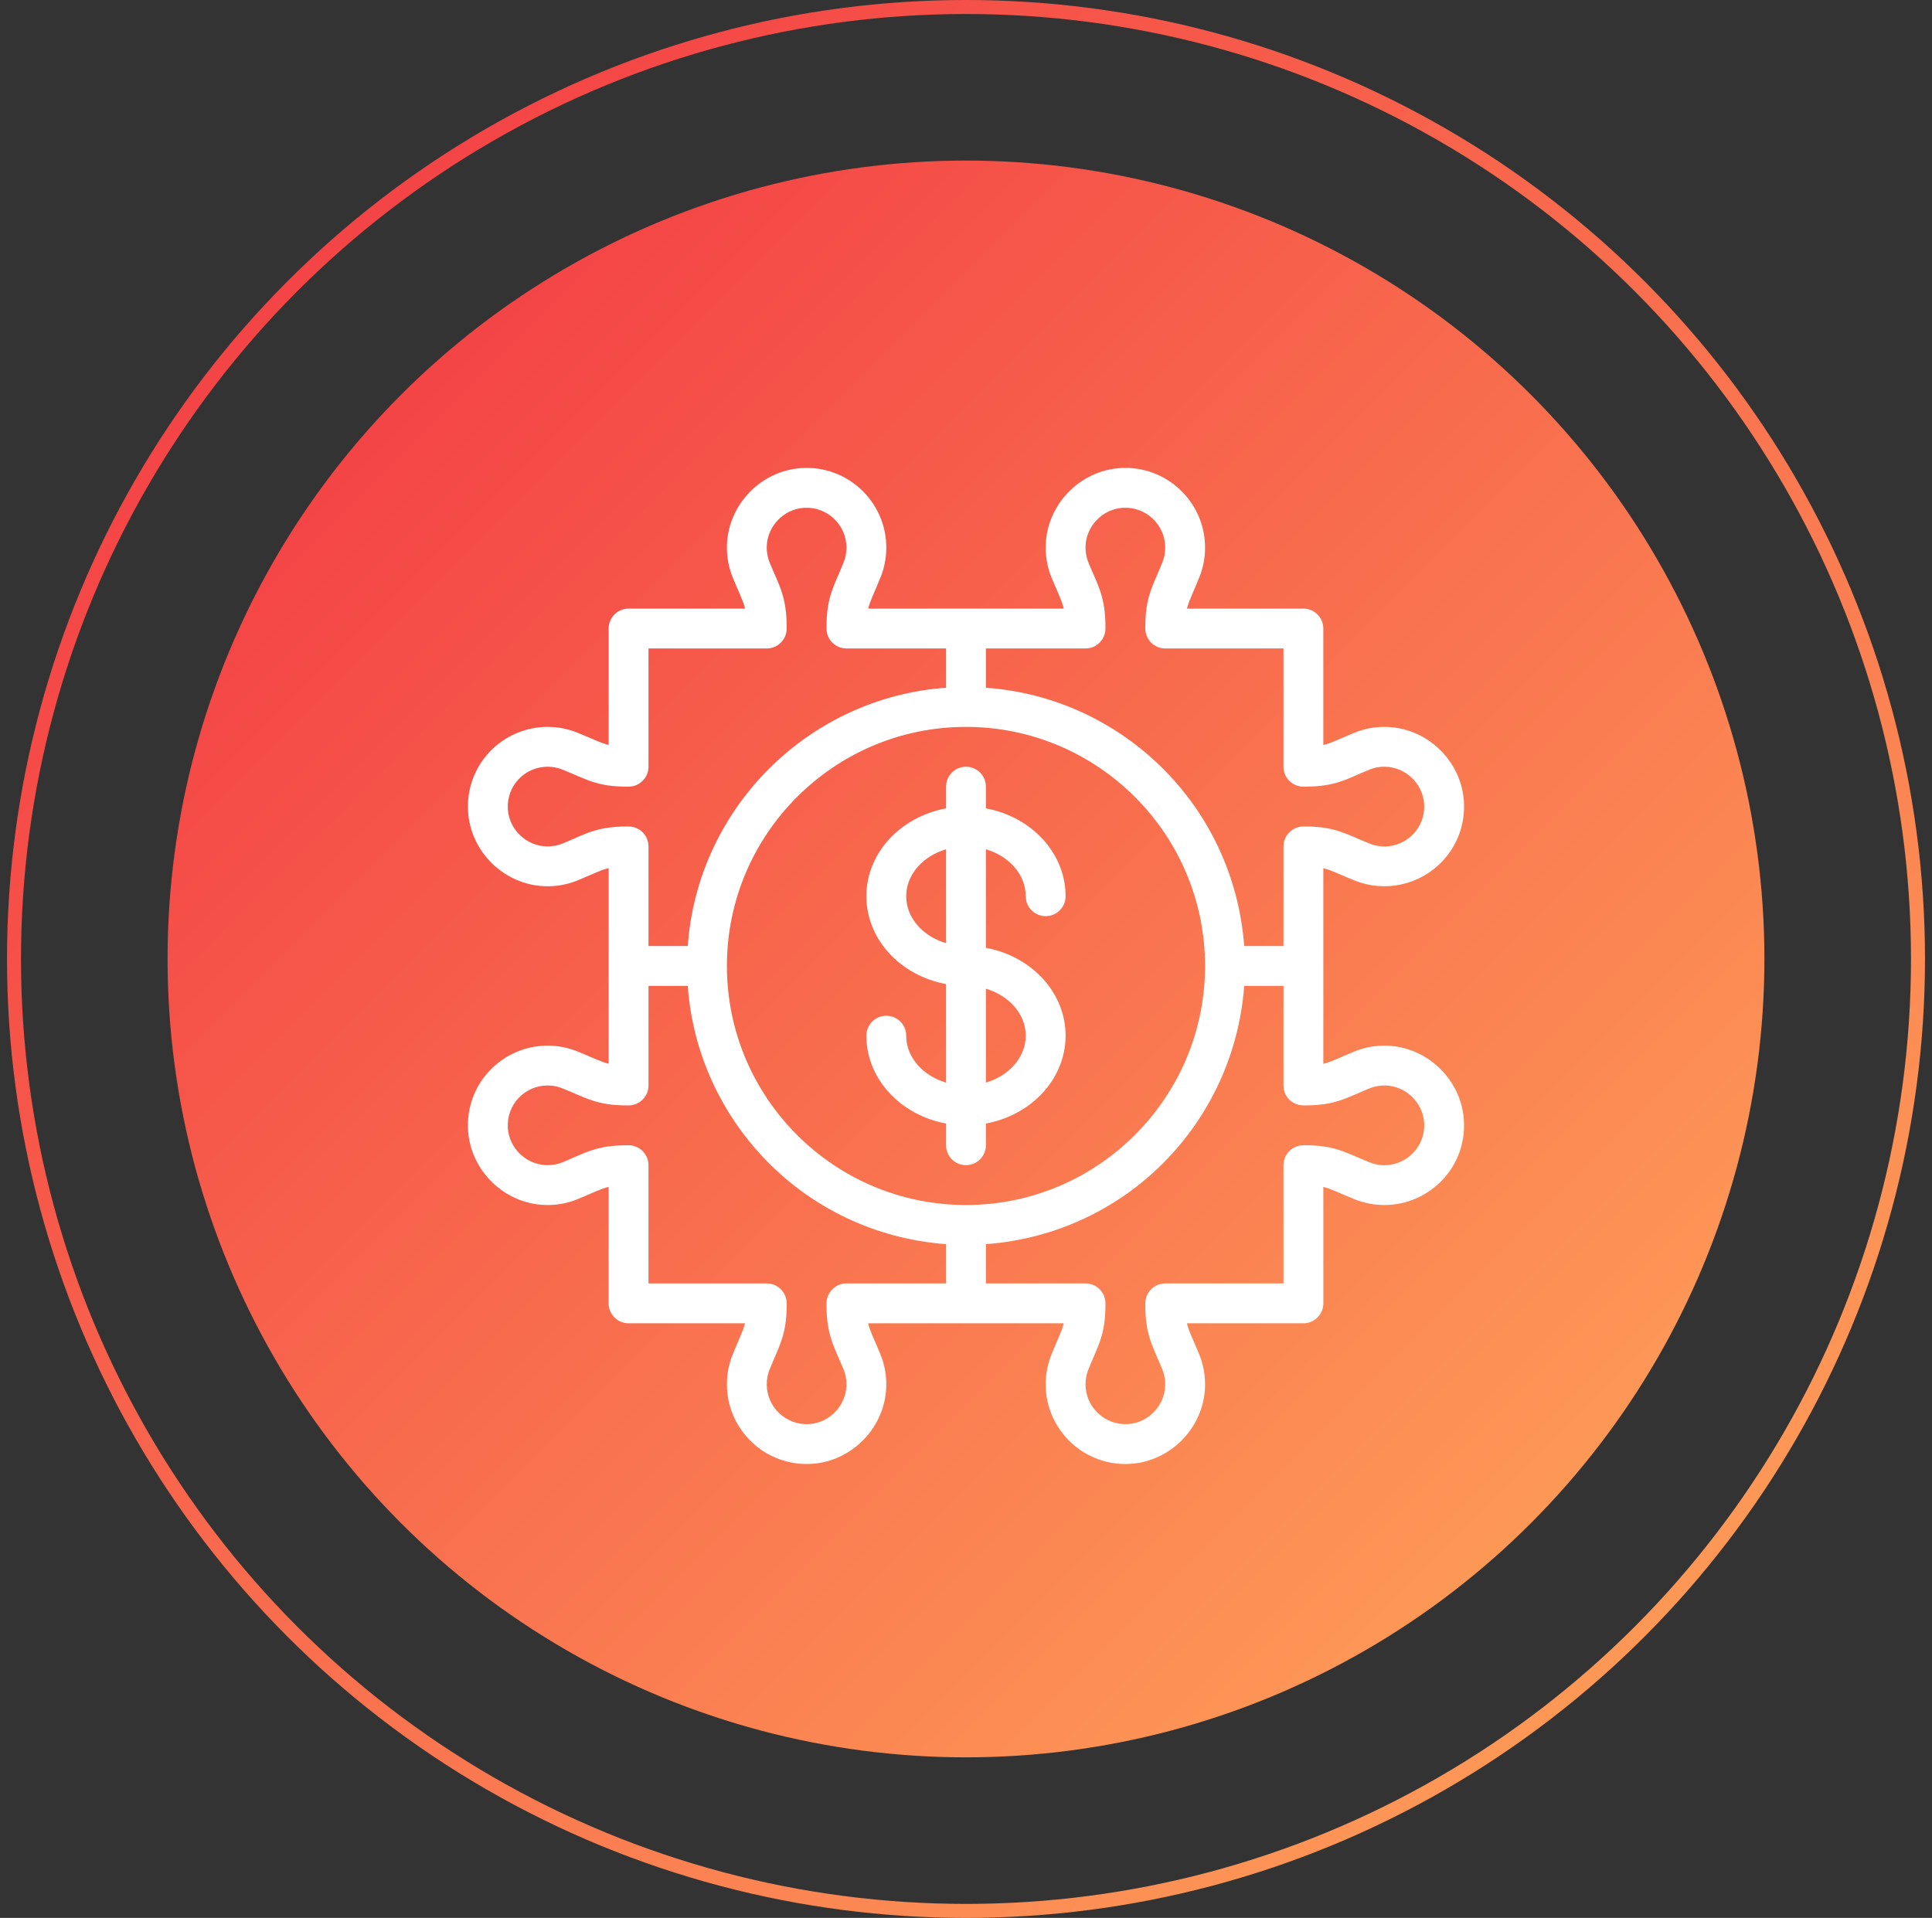
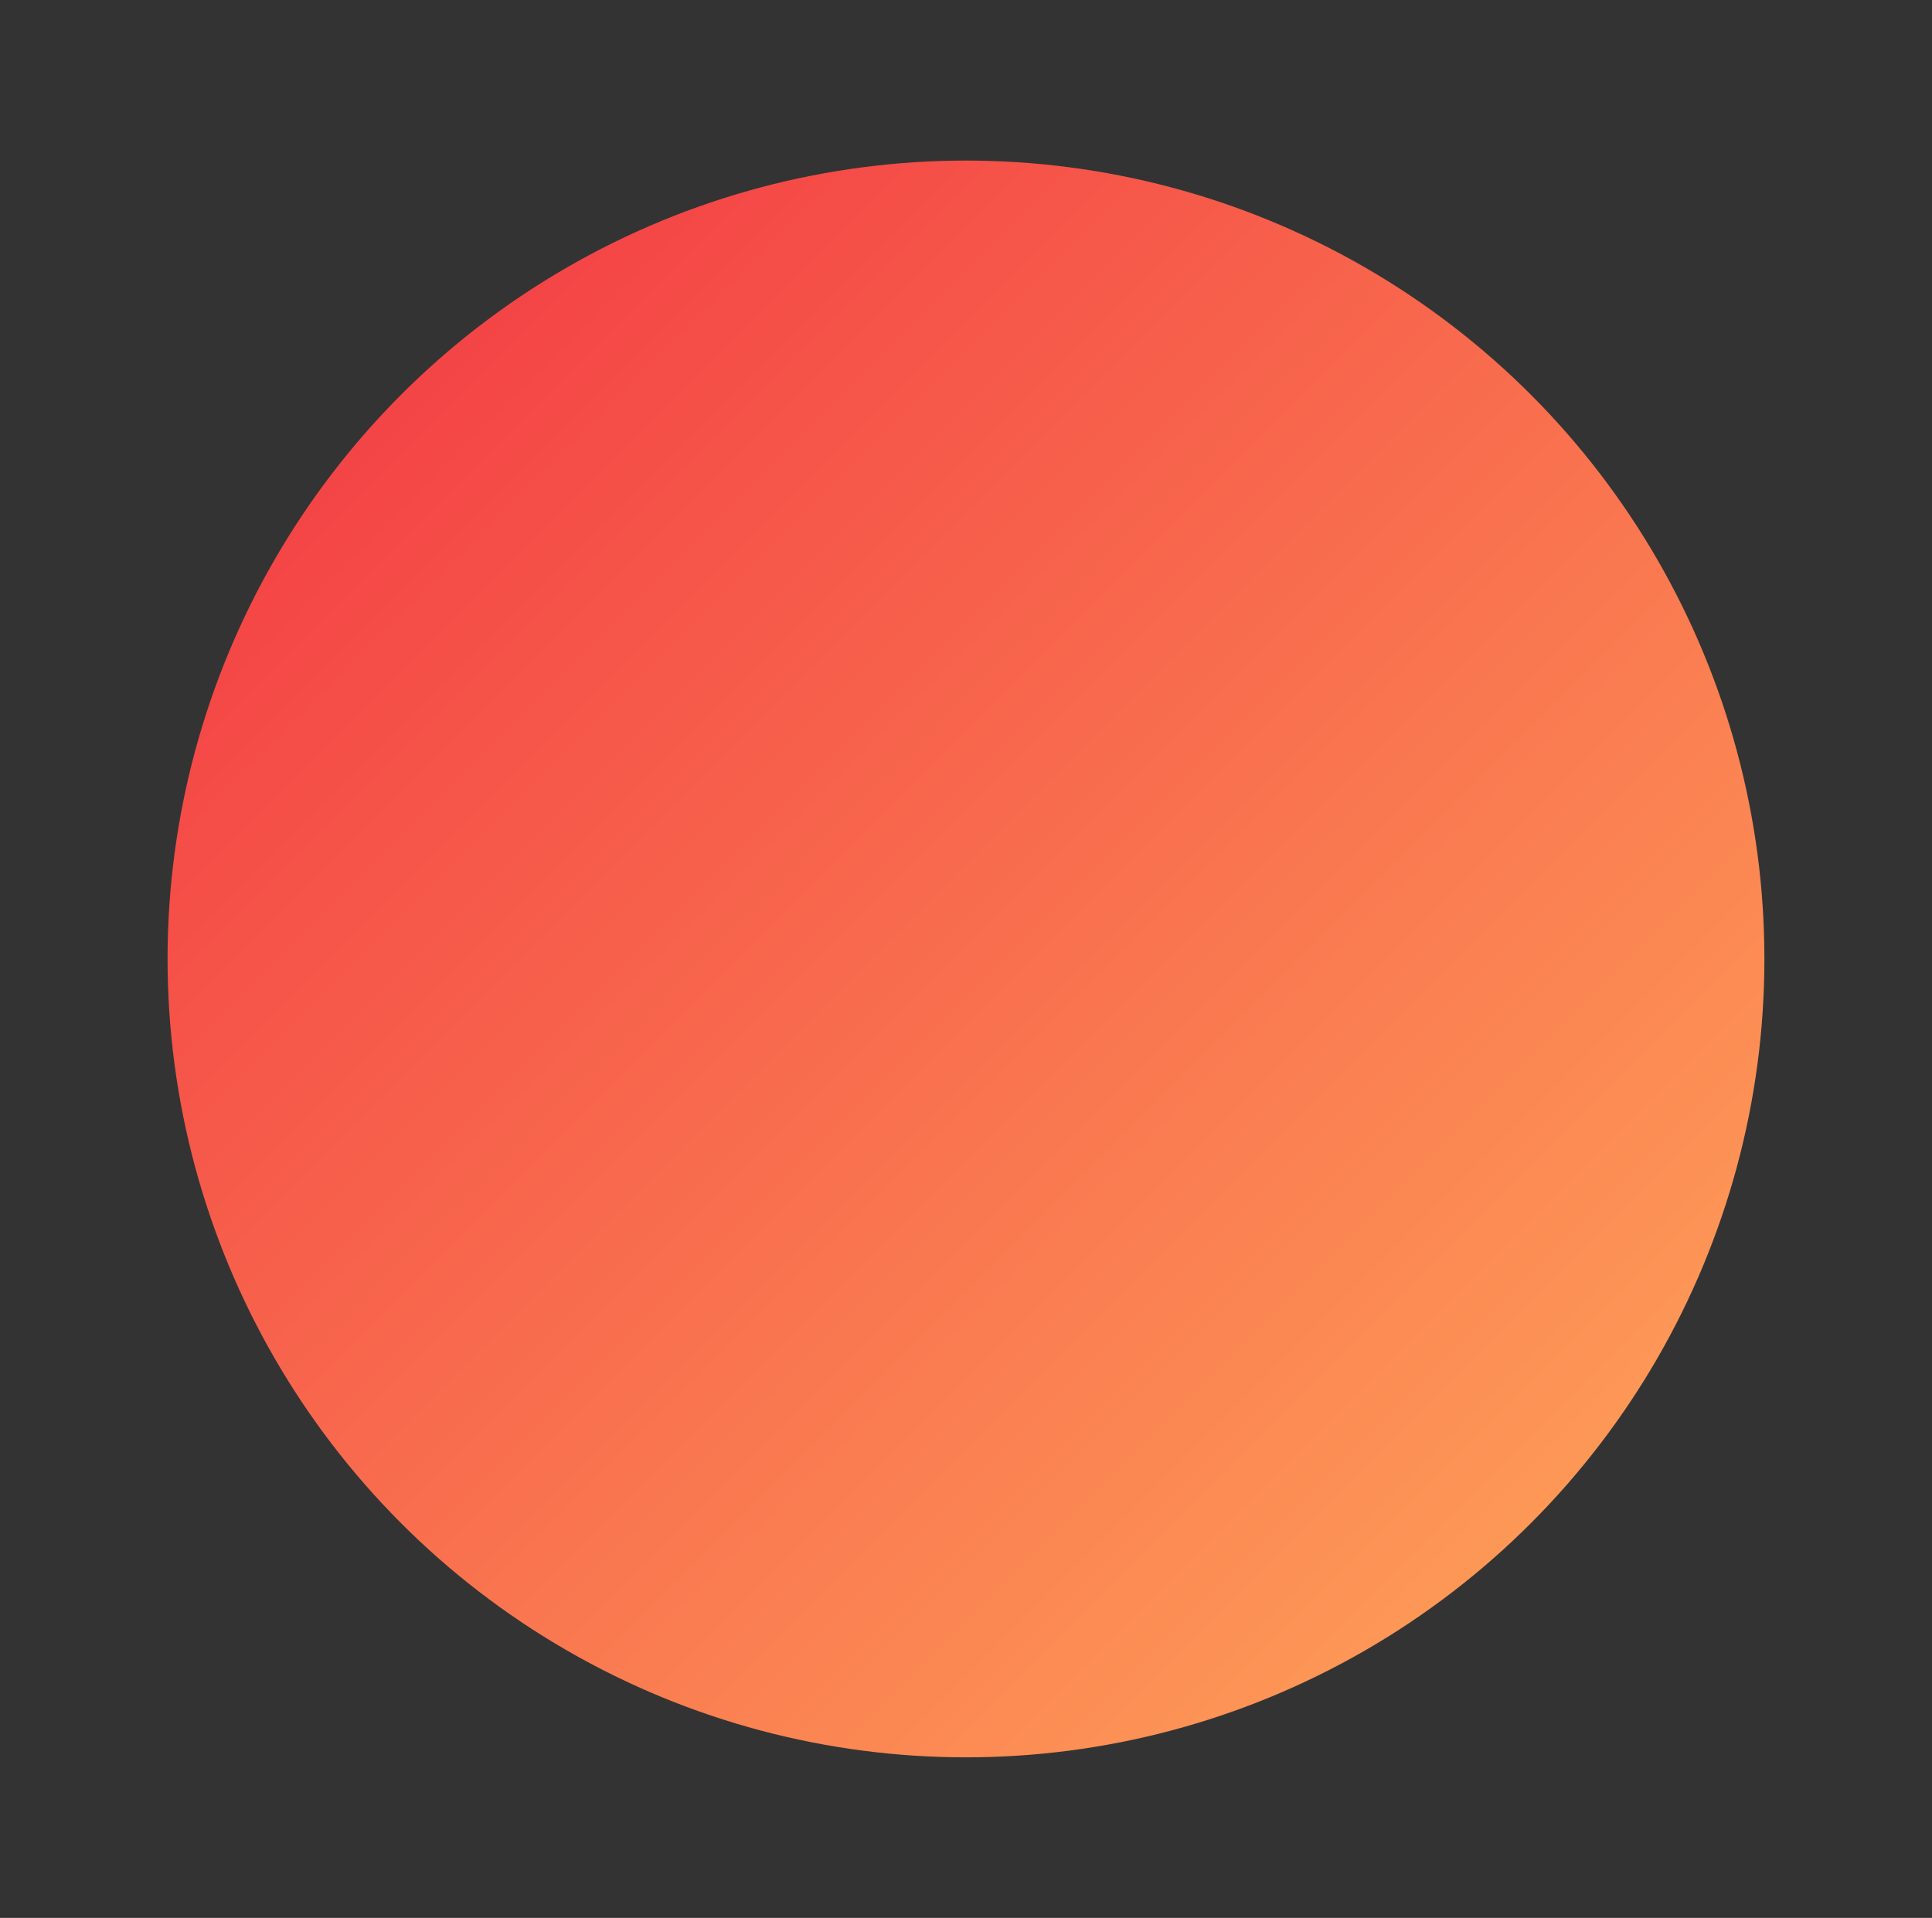
<svg xmlns="http://www.w3.org/2000/svg" width="138" height="137" viewBox="0 0 138 137" fill="none">
  <rect x="0" y="0" width="138" height="137" fill="#333333" stroke="none" />
-   <circle cx="69" cy="68.5" r="68" stroke="url(#paint0_linear_3758_7891)" />
  <circle cx="68.999" cy="68.5" r="57.03" fill="url(#paint1_linear_3758_7891)" />
-   <path d="M99.107 74.696C98.273 74.664 97.469 74.808 96.711 75.122C95.677 75.55 95.119 75.845 94.524 75.989C94.524 74.286 94.524 63.717 94.524 62.016C95.136 62.168 95.692 62.468 96.763 62.899C98.935 63.771 101.432 63.218 103.035 61.51C104.122 60.351 104.665 58.837 104.564 57.246C104.382 54.374 101.985 52.038 99.107 51.927C98.276 51.895 97.469 52.039 96.711 52.353C95.66 52.787 95.122 53.075 94.523 53.22V44.898C94.523 44.112 93.886 43.475 93.1 43.475H84.784C84.936 42.863 85.233 42.314 85.667 41.235C85.938 40.56 86.076 39.847 86.076 39.115C86.076 35.976 83.522 33.423 80.383 33.423C77.308 33.423 74.81 35.92 74.695 38.892C74.663 39.721 74.807 40.527 75.121 41.288C75.549 42.322 75.842 42.873 75.988 43.475C74.285 43.475 63.716 43.475 62.015 43.475C62.167 42.862 62.467 42.307 62.898 41.235C63.169 40.56 63.307 39.847 63.307 39.115C63.307 35.854 60.55 33.224 57.246 33.435C54.374 33.617 52.037 36.014 51.926 38.892C51.894 39.721 52.038 40.527 52.352 41.288C52.776 42.315 53.075 42.88 53.219 43.475H44.897C44.111 43.475 43.474 44.112 43.474 44.898V53.214C42.862 53.063 42.31 52.764 41.234 52.332C40.56 52.06 39.846 51.923 39.114 51.923C35.898 51.923 33.221 54.625 33.434 57.984C33.616 60.855 36.013 63.192 38.891 63.303C39.723 63.335 40.529 63.191 41.287 62.877C42.319 62.45 42.88 62.154 43.474 62.011V75.983C42.86 75.831 42.307 75.532 41.234 75.101C40.56 74.83 39.846 74.692 39.114 74.692C35.898 74.692 33.221 77.395 33.434 80.753C33.616 83.625 36.013 85.961 38.891 86.072C39.724 86.105 40.529 85.96 41.287 85.647C42.325 85.217 42.879 84.924 43.474 84.78V93.102C43.474 93.887 44.111 94.525 44.897 94.525H53.213C53.062 95.137 52.763 95.689 52.331 96.764C52.059 97.439 51.922 98.152 51.922 98.884C51.922 102.146 54.679 104.775 57.983 104.565C60.855 104.383 63.191 101.986 63.302 99.108C63.334 98.279 63.191 97.472 62.876 96.712C62.449 95.677 62.154 95.12 62.01 94.525H75.982C75.83 95.138 75.53 95.693 75.1 96.764C74.829 97.439 74.691 98.153 74.691 98.884C74.691 102.023 77.245 104.577 80.383 104.577C83.459 104.577 85.957 102.08 86.072 99.108C86.104 98.278 85.96 97.472 85.646 96.712C85.216 95.671 84.923 95.12 84.779 94.525H93.101C93.886 94.525 94.524 93.887 94.524 93.101V84.785C95.138 84.937 95.693 85.238 96.764 85.668C97.438 85.939 98.152 86.077 98.883 86.077C102.1 86.077 104.777 83.374 104.564 80.016C104.382 77.144 101.985 74.808 99.107 74.696ZM77.537 46.321C78.323 46.321 78.96 45.684 78.96 44.898V44.807C78.96 42.62 78.434 41.852 77.751 40.2C77.595 39.821 77.523 39.418 77.54 39.001C77.595 37.563 78.761 36.366 80.195 36.275C81.847 36.168 83.23 37.483 83.23 39.115C83.23 39.482 83.161 39.838 83.026 40.174C82.339 41.886 81.807 42.613 81.807 44.808V44.898C81.807 45.684 82.444 46.321 83.23 46.321H91.677V54.769C91.677 55.555 92.315 56.192 93.101 56.192H93.191C95.377 56.192 96.147 55.666 97.798 54.983C98.176 54.827 98.578 54.755 98.998 54.771C100.435 54.827 101.633 55.993 101.724 57.427C101.857 59.523 99.765 61.038 97.825 60.258C96.098 59.564 95.384 59.038 93.191 59.038H93.101C92.315 59.038 91.677 59.675 91.677 60.461V67.577H88.872C88.117 57.495 80.094 49.813 70.422 49.127V46.321H77.537ZM68.999 86.077C59.583 86.077 51.922 78.416 51.922 69C51.922 59.584 59.583 51.923 68.999 51.923C78.415 51.923 86.076 59.584 86.076 69C86.076 78.416 78.415 86.077 68.999 86.077ZM40.2 60.247C39.821 60.404 39.417 60.475 39 60.459C37.563 60.404 36.365 59.237 36.274 57.804C36.169 56.148 37.473 54.769 39.114 54.769C39.481 54.769 39.837 54.837 40.173 54.972C41.901 55.666 42.614 56.192 44.807 56.192H44.897C45.683 56.192 46.321 55.555 46.321 54.769V46.321H54.768C55.554 46.321 56.191 45.684 56.191 44.898V44.807C56.191 42.619 55.663 41.848 54.982 40.2C54.825 39.821 54.754 39.418 54.77 39.001C54.826 37.563 55.992 36.366 57.426 36.275C59.079 36.17 60.461 37.483 60.461 39.115C60.461 39.482 60.392 39.838 60.257 40.174C59.563 41.902 59.037 42.615 59.037 44.808V44.898C59.037 45.684 59.675 46.321 60.461 46.321H67.576V49.127C57.761 49.823 49.829 57.701 49.126 67.577H46.321V60.461C46.321 59.675 45.683 59.038 44.897 59.038H44.807C42.619 59.038 41.85 59.565 40.2 60.247ZM60.461 91.678C59.675 91.678 59.037 92.316 59.037 93.101V93.192C59.037 95.379 59.563 96.148 60.246 97.799C60.403 98.178 60.474 98.582 60.458 98.999C60.403 100.436 59.236 101.634 57.803 101.725C56.148 101.825 54.768 100.516 54.768 98.884C54.768 98.518 54.837 98.161 54.971 97.826C55.654 96.127 56.191 95.391 56.191 93.192V93.101C56.191 92.316 55.554 91.678 54.768 91.678H46.32V83.231C46.32 82.445 45.683 81.808 44.897 81.808H44.807C42.619 81.808 41.85 82.334 40.199 83.016C39.821 83.173 39.417 83.243 39 83.228C37.563 83.173 36.365 82.006 36.274 80.573C36.169 78.918 37.473 77.538 39.114 77.538C39.481 77.538 39.837 77.606 40.173 77.742C41.901 78.436 42.614 78.961 44.807 78.961H44.897C45.683 78.961 46.321 78.324 46.321 77.538V70.423H49.126C49.807 80.029 57.432 88.115 67.576 88.873V91.678H60.461ZM97.825 83.027C96.098 82.333 95.384 81.808 93.191 81.808H93.101C92.315 81.808 91.677 82.445 91.677 83.231V91.678H83.23C82.444 91.678 81.807 92.316 81.807 93.101V93.192C81.807 95.38 82.333 96.147 83.016 97.799C83.172 98.178 83.244 98.582 83.228 98.999C83.172 100.436 82.006 101.634 80.572 101.725C78.918 101.826 77.537 100.516 77.537 98.884C77.537 98.518 77.606 98.161 77.741 97.825C78.435 96.098 78.96 95.385 78.96 93.192V93.101C78.96 92.316 78.323 91.678 77.537 91.678H70.422V88.873C80.463 88.123 88.143 80.185 88.872 70.423H91.677V77.538C91.677 78.324 92.315 78.961 93.101 78.961H93.191C95.379 78.961 96.147 78.435 97.798 77.752C98.176 77.596 98.58 77.525 98.998 77.54C100.435 77.596 101.633 78.762 101.724 80.196C101.857 82.304 99.753 83.802 97.825 83.027Z" fill="white" />
-   <path d="M73.267 64.019C73.267 64.805 73.905 65.442 74.691 65.442C75.476 65.442 76.114 64.805 76.114 64.019C76.114 60.926 73.665 58.339 70.421 57.744V56.192C70.421 55.406 69.784 54.769 68.998 54.769C68.212 54.769 67.575 55.406 67.575 56.192V57.744C64.331 58.339 61.883 60.926 61.883 64.019C61.883 67.111 64.331 69.698 67.575 70.294V77.334C65.919 76.844 64.729 75.526 64.729 73.98C64.729 73.194 64.092 72.557 63.306 72.557C62.52 72.557 61.883 73.194 61.883 73.98C61.883 77.073 64.331 79.66 67.575 80.255V81.807C67.575 82.593 68.212 83.23 68.998 83.23C69.784 83.23 70.421 82.593 70.421 81.807V80.255C73.665 79.66 76.114 77.073 76.114 73.98C76.114 70.887 73.665 68.3 70.421 67.705V60.665C72.078 61.154 73.267 62.472 73.267 64.019ZM64.729 64.019C64.729 62.472 65.919 61.154 67.575 60.665V67.372C65.919 66.883 64.729 65.565 64.729 64.019ZM73.267 73.98C73.267 75.526 72.078 76.844 70.421 77.334V70.626C72.078 71.116 73.267 72.434 73.267 73.98Z" fill="white" />
  <defs>
    <linearGradient id="paint0_linear_3758_7891" x1="0.5" y1="0" x2="137.5" y2="137" gradientUnits="userSpaceOnUse">
      <stop stop-color="#F23342" />
      <stop offset="1" stop-color="#FFA95A" />
    </linearGradient>
    <linearGradient id="paint1_linear_3758_7891" x1="11.969" y1="11.47" x2="126.029" y2="125.53" gradientUnits="userSpaceOnUse">
      <stop stop-color="#F23342" />
      <stop offset="1" stop-color="#FFA95A" />
    </linearGradient>
  </defs>
</svg>